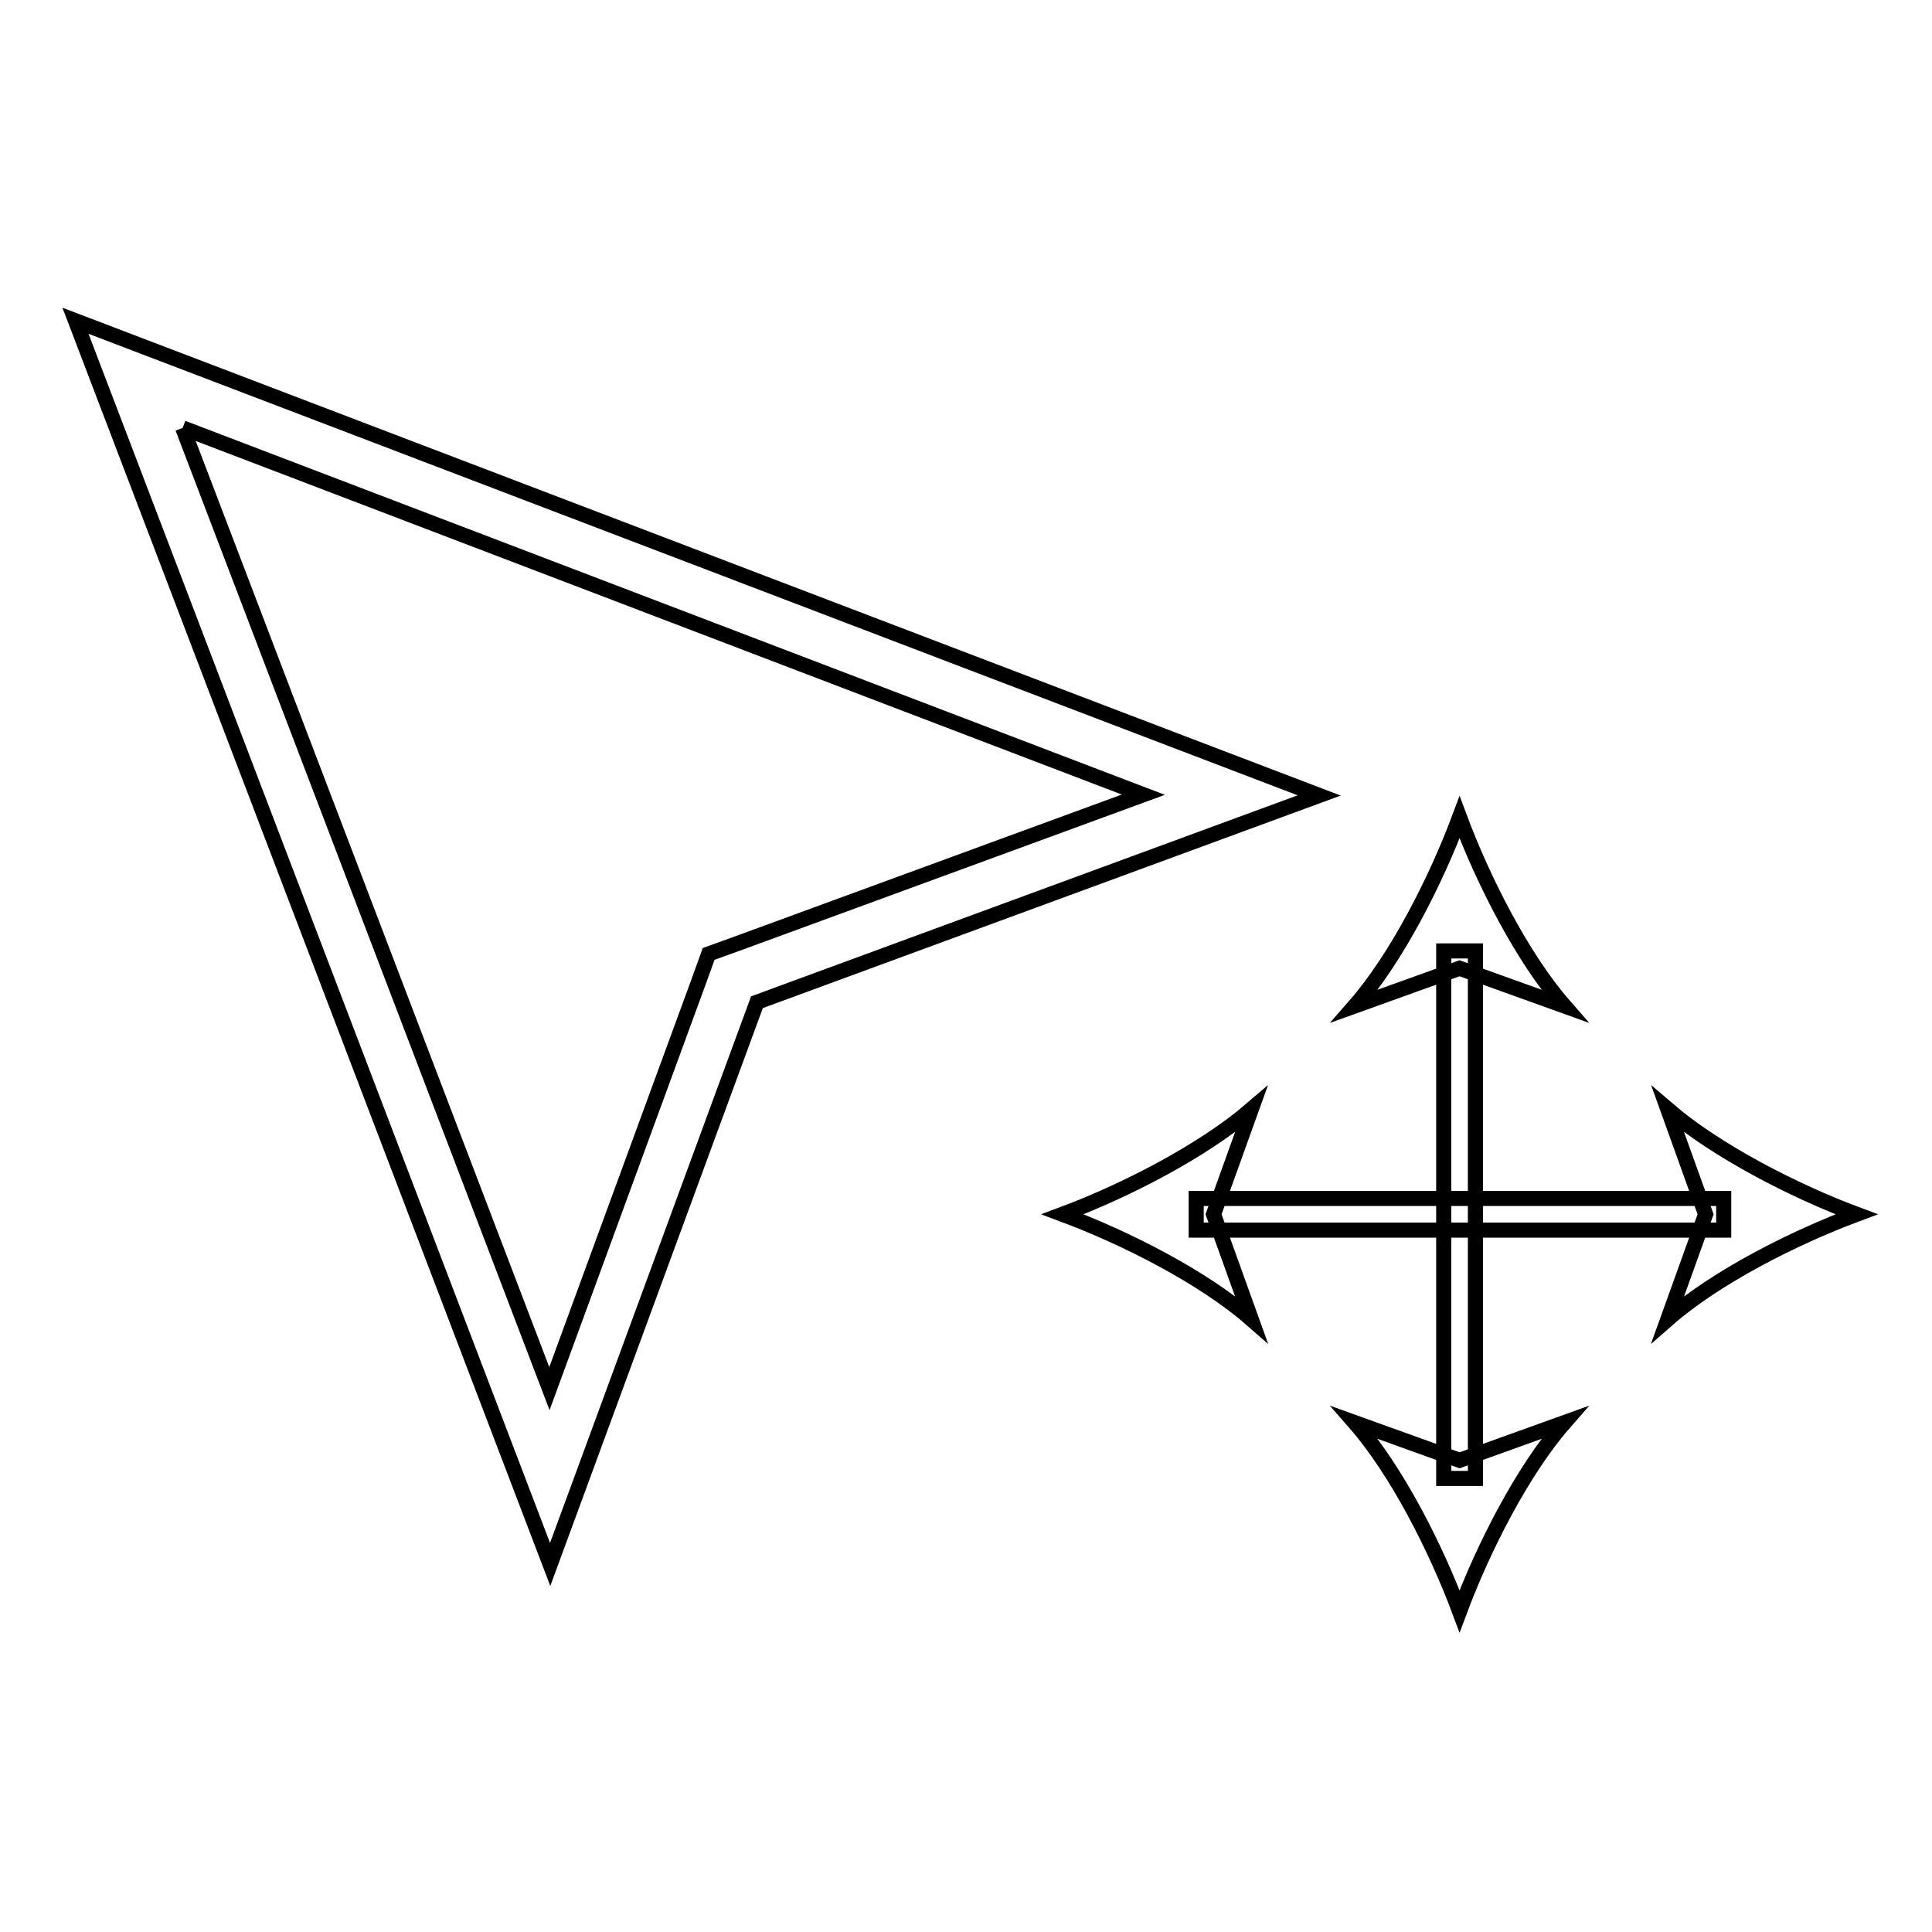
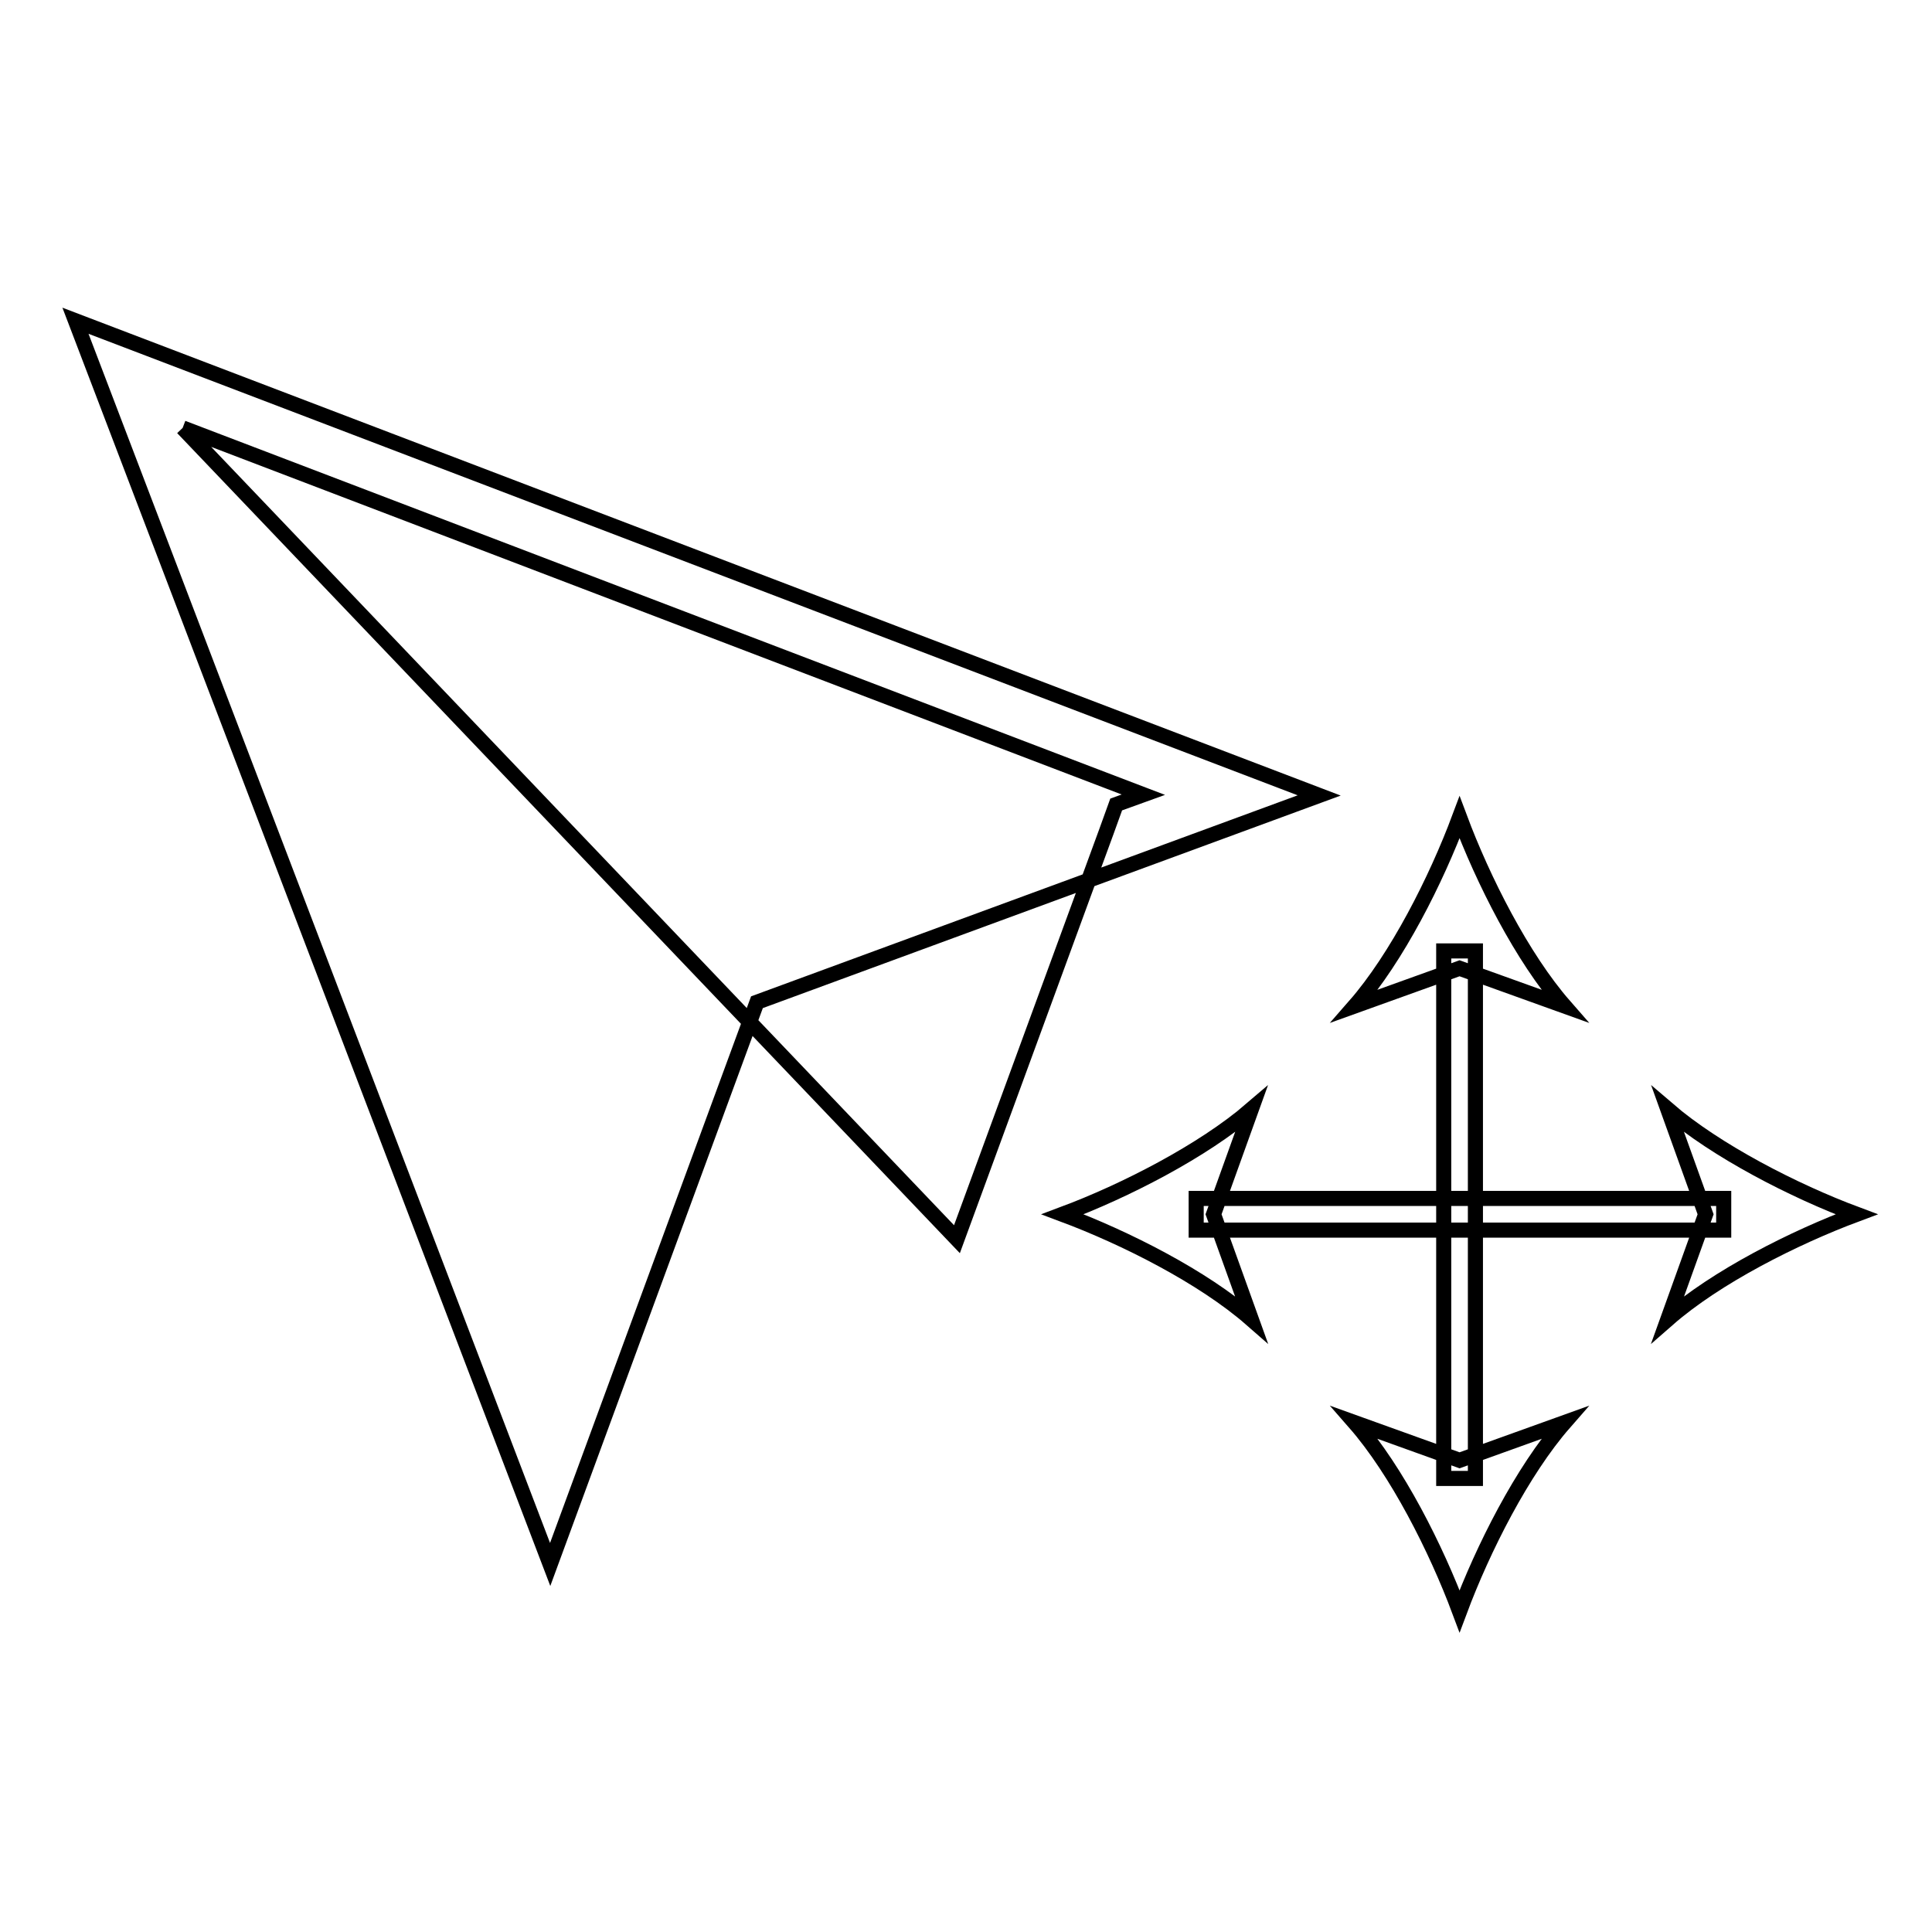
<svg xmlns="http://www.w3.org/2000/svg" version="1.1" x="0px" y="0px" viewBox="0 0 256 256" enable-background="new 0 0 256 256" xml:space="preserve">
  <g>
-     <path stroke-width="2" fill-opacity="0" stroke="#000000" d="M24.2,56.7l127.3,48.6l-54,19.8l-3.6,1.3l-1.3,3.6l-19.8,54L24.2,56.7 M10,42.5l62.9,164.8l27.4-74.5 l74.5-27.4L10,42.5z M158.5,158.8h69.9v4.2h-69.9V158.8z M140.8,160.9c8.3,3.1,18.6,8.3,25,13.9l-5-13.9l5-13.9 C159.4,152.5,149.1,157.8,140.8,160.9z M246,160.9c-8.3,3.1-18.6,8.3-25,13.9l5-13.9l-5-13.9C227.4,152.5,237.7,157.8,246,160.9z  M191.3,126h4.2v69.9h-4.2V126z M193.4,213.5c3.1-8.3,8.3-18.6,13.9-25l-13.9,5l-13.9-5C185.1,194.9,190.3,205.2,193.4,213.5z  M193.4,108.3c3.1,8.3,8.3,18.6,13.9,25l-13.9-5l-13.9,5C185.1,126.9,190.3,116.6,193.4,108.3z" />
+     <path stroke-width="2" fill-opacity="0" stroke="#000000" d="M24.2,56.7l127.3,48.6l-3.6,1.3l-1.3,3.6l-19.8,54L24.2,56.7 M10,42.5l62.9,164.8l27.4-74.5 l74.5-27.4L10,42.5z M158.5,158.8h69.9v4.2h-69.9V158.8z M140.8,160.9c8.3,3.1,18.6,8.3,25,13.9l-5-13.9l5-13.9 C159.4,152.5,149.1,157.8,140.8,160.9z M246,160.9c-8.3,3.1-18.6,8.3-25,13.9l5-13.9l-5-13.9C227.4,152.5,237.7,157.8,246,160.9z  M191.3,126h4.2v69.9h-4.2V126z M193.4,213.5c3.1-8.3,8.3-18.6,13.9-25l-13.9,5l-13.9-5C185.1,194.9,190.3,205.2,193.4,213.5z  M193.4,108.3c3.1,8.3,8.3,18.6,13.9,25l-13.9-5l-13.9,5C185.1,126.9,190.3,116.6,193.4,108.3z" />
  </g>
</svg>